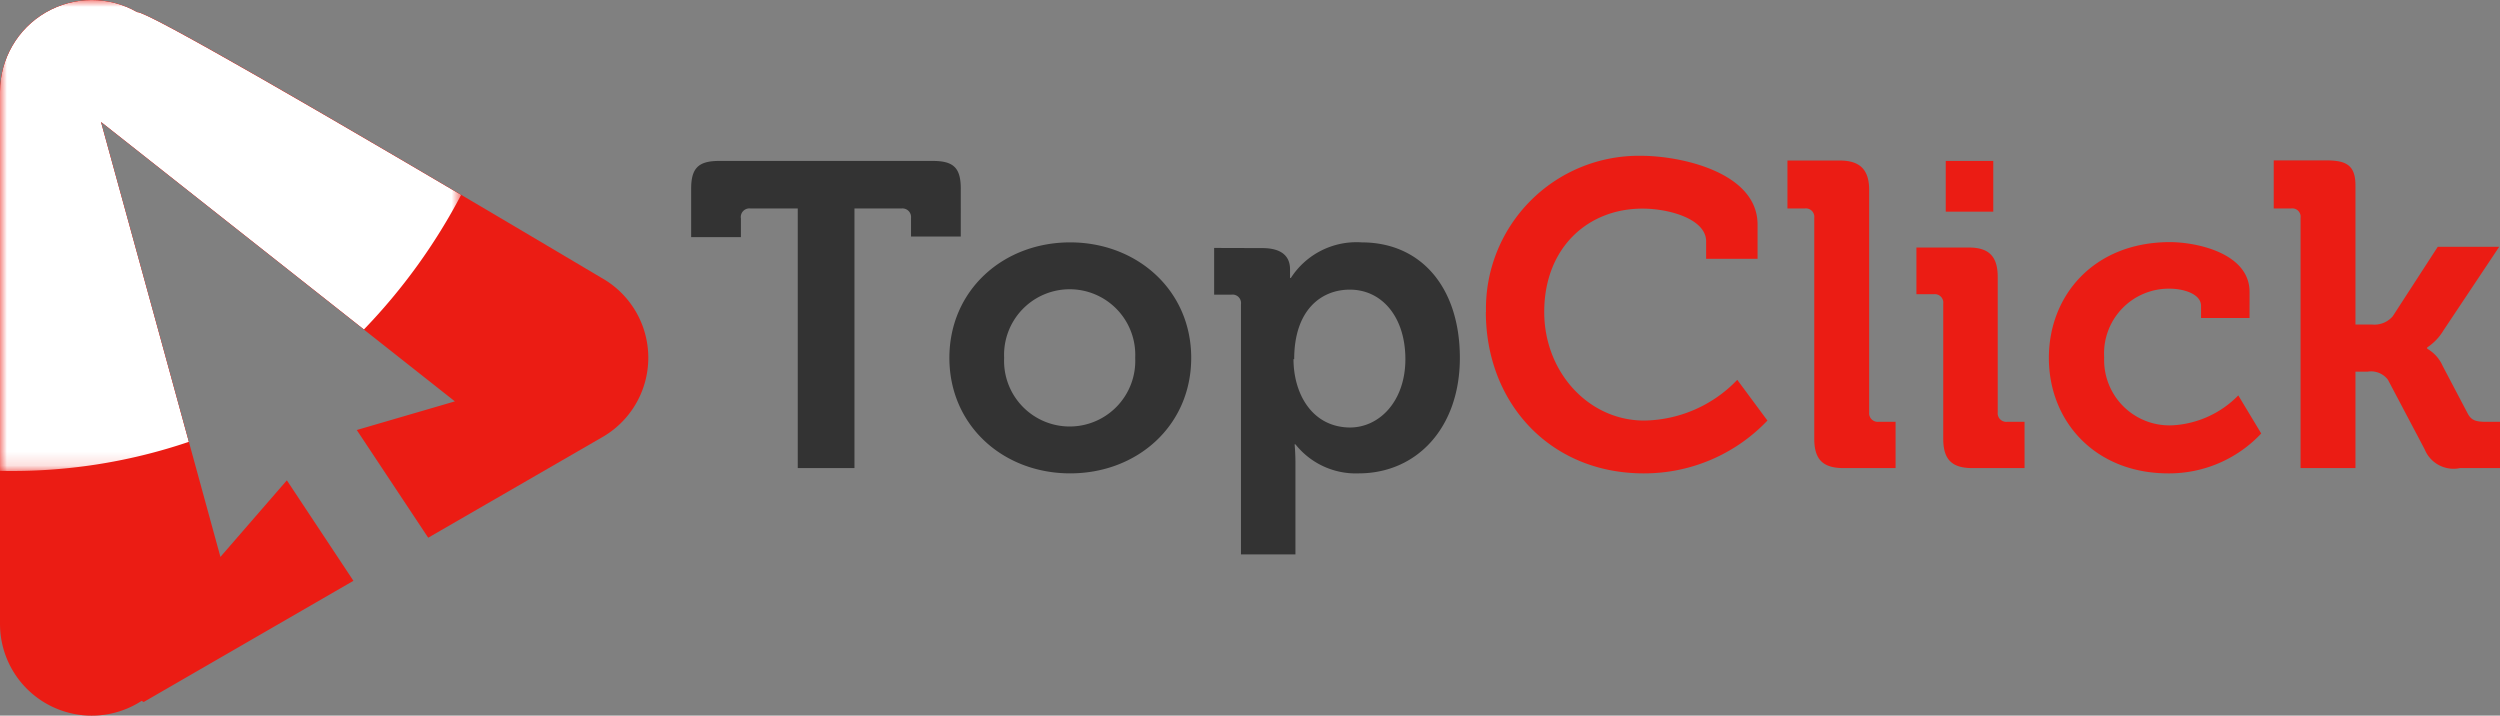
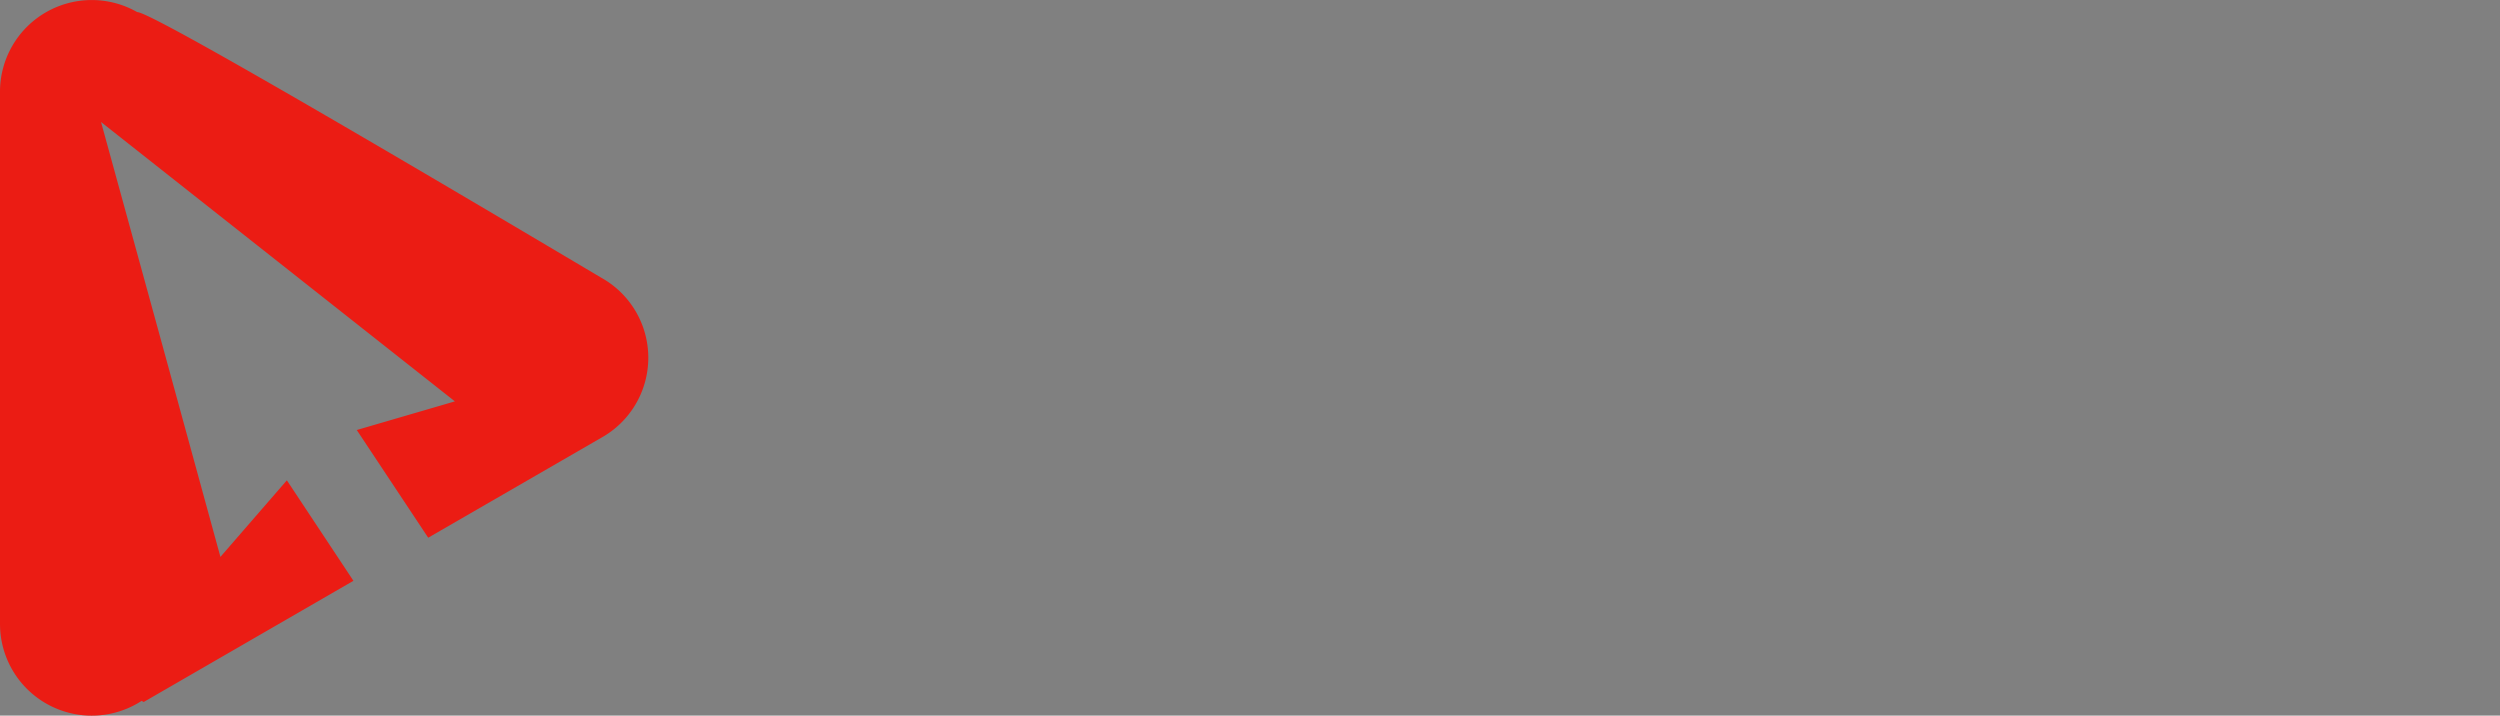
<svg xmlns="http://www.w3.org/2000/svg" viewBox="0 0 179.88 51.49">
  <rect x="0" y="0" width="179.88" height="51.49" fill="#808080" stroke="none" />
  <defs>
    <style>.cls-1{fill:url(#linear-gradient);}.cls-2{fill:none;clip-rule:evenodd;}.cls-3{fill:#eb1c14;}.cls-3,.cls-6,.cls-7{fill-rule:evenodd;}.cls-4{clip-path:url(#clip-path);}.cls-5{mask:url(#mask);}.cls-6{fill:#fff;}.cls-7{fill:#333;}</style>
    <linearGradient id="linear-gradient" x1="-121.27" y1="429.9" x2="-141.9" y2="395.97" gradientTransform="translate(156.4 -382.46)" gradientUnits="userSpaceOnUse">
      <stop offset="0" stop-color="#fff" />
      <stop offset="1" />
    </linearGradient>
    <clipPath id="clip-path" transform="translate(0 0)">
      <path class="cls-2" d="M7.27,8.78,20,18.83,32.73,28.88l-7.06,2.06,5.14,7.75,12.43-7.18a6.59,6.59,0,0,0,0-11.54Q11,.83,9.87.87A6.6,6.6,0,0,0,0,6.59V44.9a6.6,6.6,0,0,0,10.19,5.53l.15.08,15.09-8.72-4.79-7.23-4.78,5.51L11.57,24.42Z" />
    </clipPath>
    <mask id="mask" x="0" y="0" width="33.17" height="33.89" maskUnits="userSpaceOnUse">
      <g transform="translate(0 0)">
        <rect class="cls-1" width="33.17" height="33.89" />
      </g>
    </mask>
  </defs>
  <g id="Layer_2" data-name="Layer 2">
    <g id="Layer_1-2" data-name="Layer 1">
      <path class="cls-3" d="M7.27,8.78,20,18.83,32.73,28.88l-7.06,2.06,5.14,7.75,12.43-7.18a6.59,6.59,0,0,0,0-11.54Q11,.83,9.87.87A6.6,6.6,0,0,0,0,6.59V44.9a6.6,6.6,0,0,0,10.19,5.53l.15.08,15.09-8.72-4.79-7.23-4.78,5.51L11.57,24.42Z" transform="translate(0 0)" />
      <g class="cls-4">
        <g class="cls-5">
-           <path class="cls-6" d="M13.59,31.79a32.57,32.57,0,0,0,12.59-8.08,42.11,42.11,0,0,0,7-9.69Q10.77.84,9.87.87A6.6,6.6,0,0,0,0,6.59V33.88a39.6,39.6,0,0,0,13.59-2.09" transform="translate(0 0)" />
-         </g>
+           </g>
      </g>
-       <path class="cls-3" d="M165.53,33.68h3.95V26.74h.88a1.52,1.52,0,0,1,1.46.59l2.64,5A2.24,2.24,0,0,0,177,33.68h2.93V30.35h-1.06c-.75,0-1.06-.12-1.31-.59l-1.8-3.42a2.66,2.66,0,0,0-1.12-1.25V25a3.82,3.82,0,0,0,1.18-1.24l4-6H175.4l-3.24,5a1.74,1.74,0,0,1-1.49.59h-1.19v-10c0-1.46-.65-1.81-2.11-1.81H163.6V15h1.25a.6.6,0,0,1,.68.68Zm-18.11-7.93c0,4.6,3.36,8.31,8.59,8.31a9.08,9.08,0,0,0,6.69-2.87l-1.65-2.74a7.16,7.16,0,0,1-4.7,2.15,4.7,4.7,0,0,1-4.95-4.88,4.66,4.66,0,0,1,4.7-4.95c1,0,2.27.37,2.27,1.24v.87h3.49V21c0-2.74-3.71-3.58-5.76-3.58C150.65,17.44,147.42,21.26,147.42,25.75Zm-7.6,5.82c0,1.49.62,2.11,2.09,2.11h3.76V30.35h-1.24a.62.62,0,0,1-.69-.68V19.93c0-1.47-.62-2.12-2.08-2.12h-3.77v3.36h1.25a.61.61,0,0,1,.68.69ZM140,15.23h3.42V11.58H140Zm-9.46,16.34c0,1.49.62,2.11,2.11,2.11h3.74V30.35h-1.22a.62.62,0,0,1-.68-.68v-16c0-1.46-.66-2.12-2.12-2.12h-3.76V15h1.24a.61.61,0,0,1,.69.68Zm-23.63-9.12c0,6.53,4.61,11.61,11.36,11.61a12.22,12.22,0,0,0,8.9-3.8L125,27.33a9.45,9.45,0,0,1-6.7,2.93c-4,0-7.19-3.49-7.19-7.81,0-4.61,3.12-7.44,7.07-7.44,1.93,0,4.58.75,4.58,2.36v1.25h3.7V16.16c0-3.77-5.54-4.95-8.37-4.95A11,11,0,0,0,106.92,22.45Z" transform="translate(0 0)" />
-       <path class="cls-7" d="M72.25,25.75a4.72,4.72,0,1,1,9.43,0,4.72,4.72,0,1,1-9.43,0M77,17.44c-4.83,0-8.69,3.45-8.69,8.31s3.86,8.31,8.69,8.31,8.71-3.43,8.71-8.31S81.8,17.44,77,17.44Zm16.12,8.4c0-3.52,1.93-5,4-5,2.34,0,4,2,4,5s-1.84,4.92-4,4.92C94.38,30.73,93.07,28.3,93.07,25.84Zm-5.76-8v3.36h1.25a.61.61,0,0,1,.68.69v18h3.92V33.34c0-.81-.06-1.37-.06-1.37h.06a5.54,5.54,0,0,0,4.55,2.09c4.17,0,7.28-3.27,7.28-8.31s-2.77-8.31-7.06-8.31A5.61,5.61,0,0,0,92.88,20h-.06v-.63c0-.87-.53-1.52-2-1.52ZM61.48,15h3.39a.62.62,0,0,1,.68.68v1.34h3.58V13.58c0-1.47-.49-2-2-2H51.73c-1.49,0-2,.53-2,2v3.48h3.58V15.72A.62.62,0,0,1,54,15H57.4V33.68h4.08Z" transform="translate(0 0)" />
    </g>
  </g>
</svg>